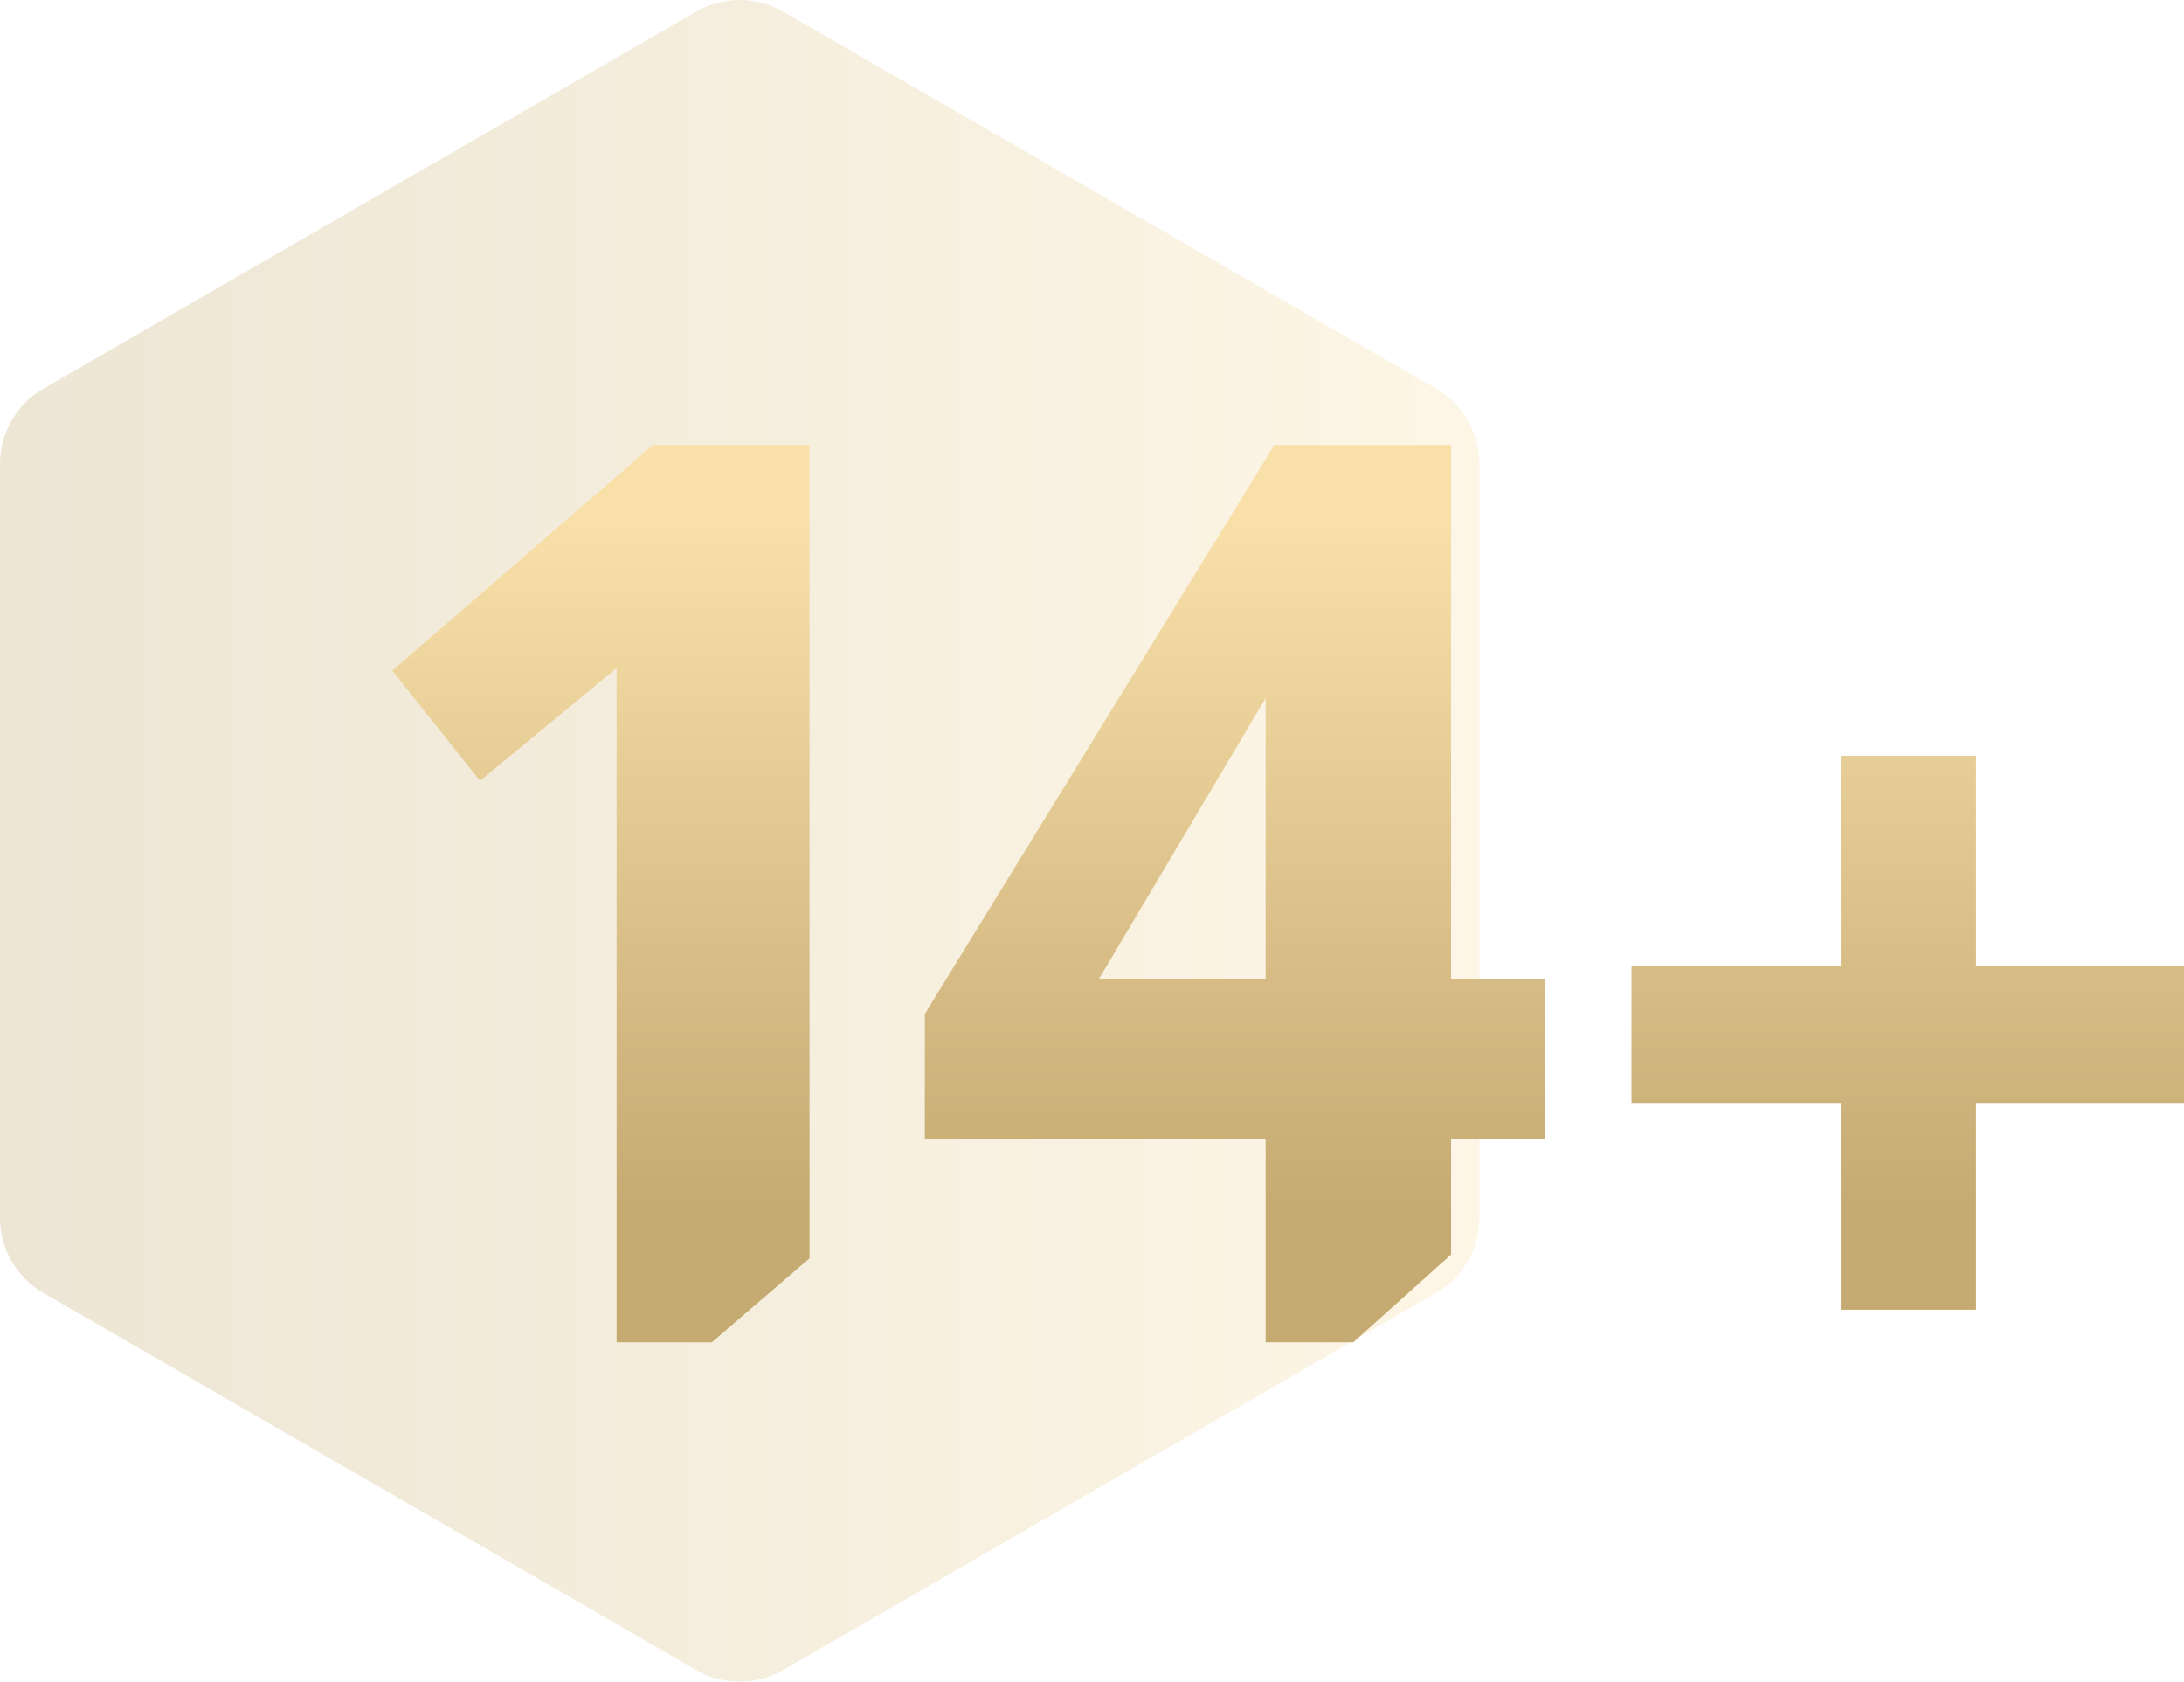
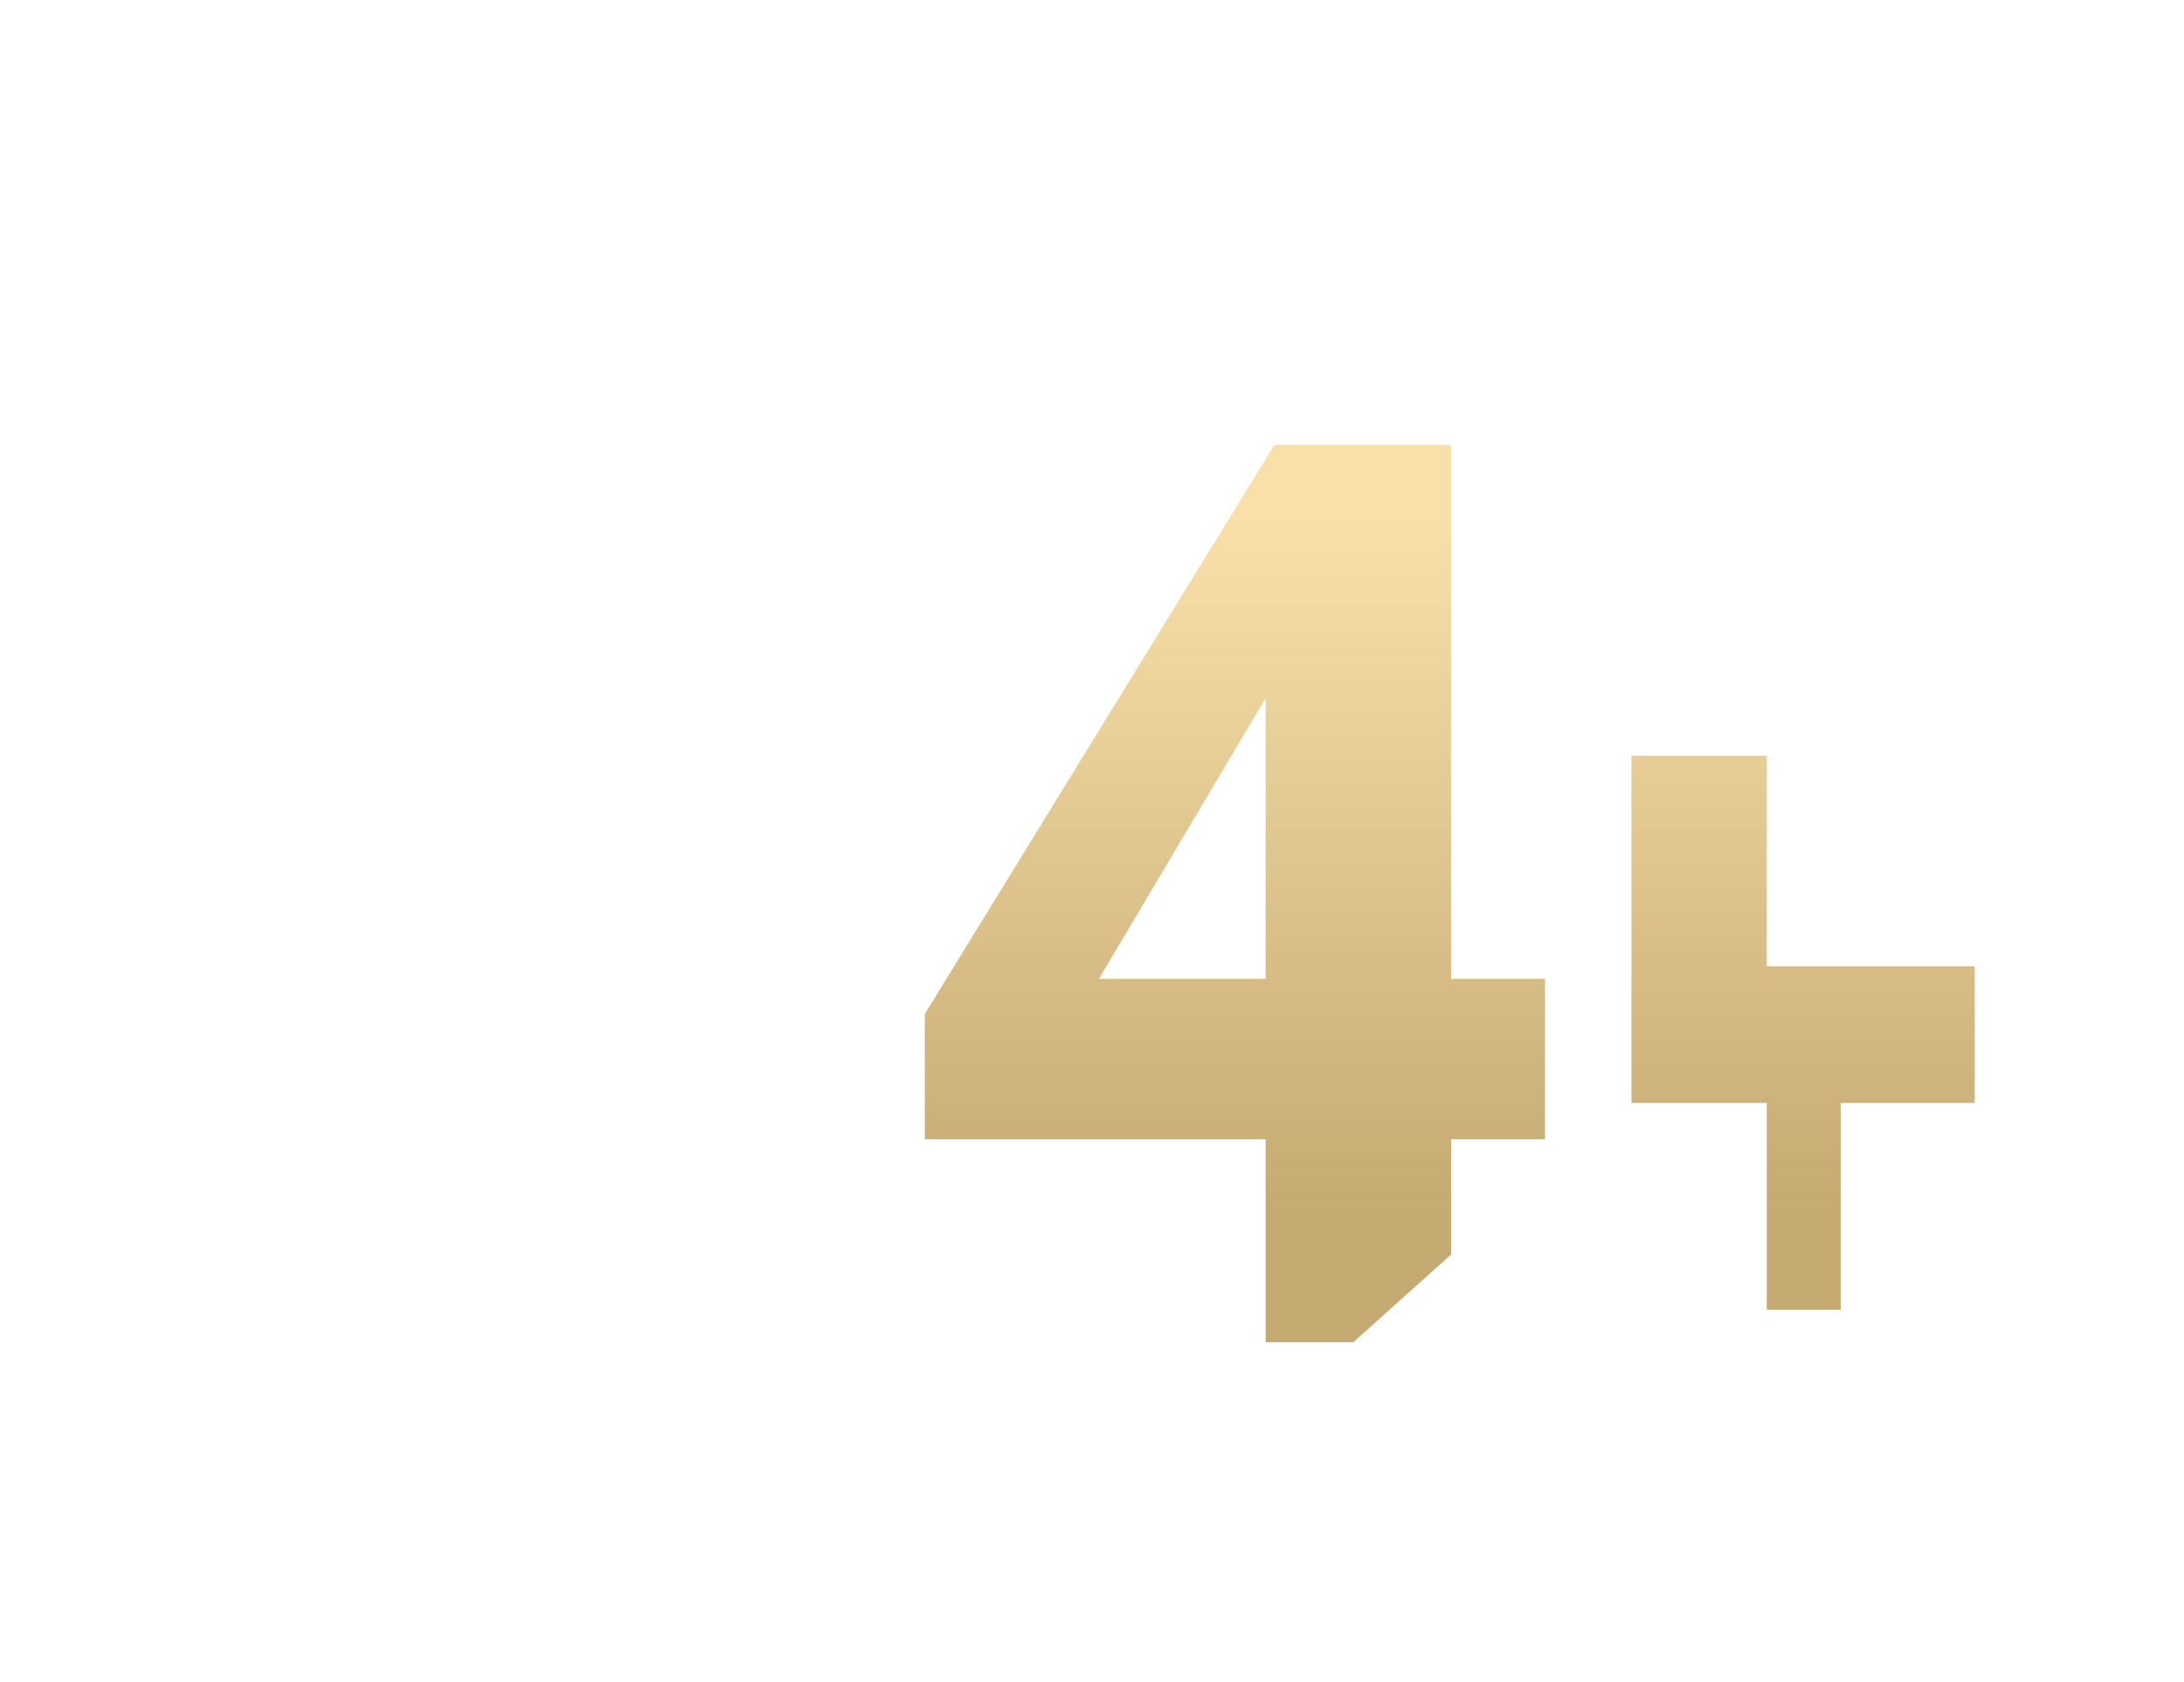
<svg xmlns="http://www.w3.org/2000/svg" id="uuid-fbfba652-16f8-471e-98ba-eca7a8ad8c63" viewBox="0 0 627.51 483.09">
  <defs>
    <style>.uuid-6e8a0482-0330-4455-9a81-834fc8b16091{fill:url(#uuid-c58508f2-e4db-47d3-86b1-86fc2685677a);}.uuid-2a2ac349-f6c9-4547-8071-a910b53d4646{fill:url(#uuid-102df0a0-7ade-4b39-94ab-16ff291dd133);}.uuid-dcdbde4b-882c-4afe-9472-1e04f8c6c16f{opacity:.3;}.uuid-9c59bf55-6d9f-4833-b02b-cefff0167654{fill:url(#uuid-8325009c-09c1-4d68-8080-183802482a25);}.uuid-fab69d08-da40-48fc-8db1-0593fc4aa6b0{fill:url(#uuid-90687e19-9fbe-432d-bb09-aed35a43f232);}</style>
    <linearGradient gradientUnits="userSpaceOnUse" id="uuid-c58508f2-e4db-47d3-86b1-86fc2685677a" x1="0" x2="425.06" y1="241.54" y2="241.54">
      <stop offset="0" stop-color="#c5aa72" />
      <stop offset="1" stop-color="#f9e0a9" />
    </linearGradient>
    <linearGradient gradientUnits="userSpaceOnUse" id="uuid-102df0a0-7ade-4b39-94ab-16ff291dd133" x1="172.66" x2="172.66" y1="417.88" y2="149.07">
      <stop offset=".26" stop-color="#c5aa72" />
      <stop offset="1" stop-color="#f9e0a9" />
    </linearGradient>
    <linearGradient href="#uuid-102df0a0-7ade-4b39-94ab-16ff291dd133" id="uuid-8325009c-09c1-4d68-8080-183802482a25" x1="354.82" x2="354.82" y1="417.88" y2="149.07" />
    <linearGradient href="#uuid-102df0a0-7ade-4b39-94ab-16ff291dd133" id="uuid-90687e19-9fbe-432d-bb09-aed35a43f232" x1="548.13" x2="548.13" y1="417.88" y2="149.07" />
  </defs>
  <g id="uuid-e20b53ee-8c25-4f26-b43f-4b622d18a091">
    <g class="uuid-dcdbde4b-882c-4afe-9472-1e04f8c6c16f">
-       <path class="uuid-6e8a0482-0330-4455-9a81-834fc8b16091" d="M0,133.27v216.54c0,8.93,4.76,17.18,12.5,21.65l187.53,108.27c7.74,4.47,17.26,4.47,25,0l187.53-108.27c7.74-4.47,12.5-12.72,12.5-21.65v-216.54c0-8.93-4.76-17.18-12.5-21.65L225.03,3.35c-7.74-4.47-17.26-4.47-25,0L12.5,111.62c-7.74,4.47-12.5,12.72-12.5,21.65Z" />
-     </g>
-     <path class="uuid-2a2ac349-f6c9-4547-8071-a910b53d4646" d="M232.6,127.83v233.64l-28.08,24.12h-27.36v-193.68l-39.24,32.4-25.2-31.68,74.88-64.8h45Z" />
+       </g>
    <path class="uuid-9c59bf55-6d9f-4833-b02b-cefff0167654" d="M416.92,127.83v153.36h27v46.08h-27v33.12l-28.08,25.2h-25.2v-58.32h-97.92v-36l100.44-163.44h50.76ZM363.64,200.55l-47.88,80.64h47.88v-80.64Z" />
-     <path class="uuid-fab69d08-da40-48fc-8db1-0593fc4aa6b0" d="M528.87,376.23v-59.4h-60.12v-39.24h60.12v-60.48h38.88v60.48h59.76v39.24h-59.76v59.4h-38.88Z" />
+     <path class="uuid-fab69d08-da40-48fc-8db1-0593fc4aa6b0" d="M528.87,376.23v-59.4h-60.12v-39.24v-60.48h38.88v60.48h59.76v39.24h-59.76v59.4h-38.88Z" />
  </g>
</svg>